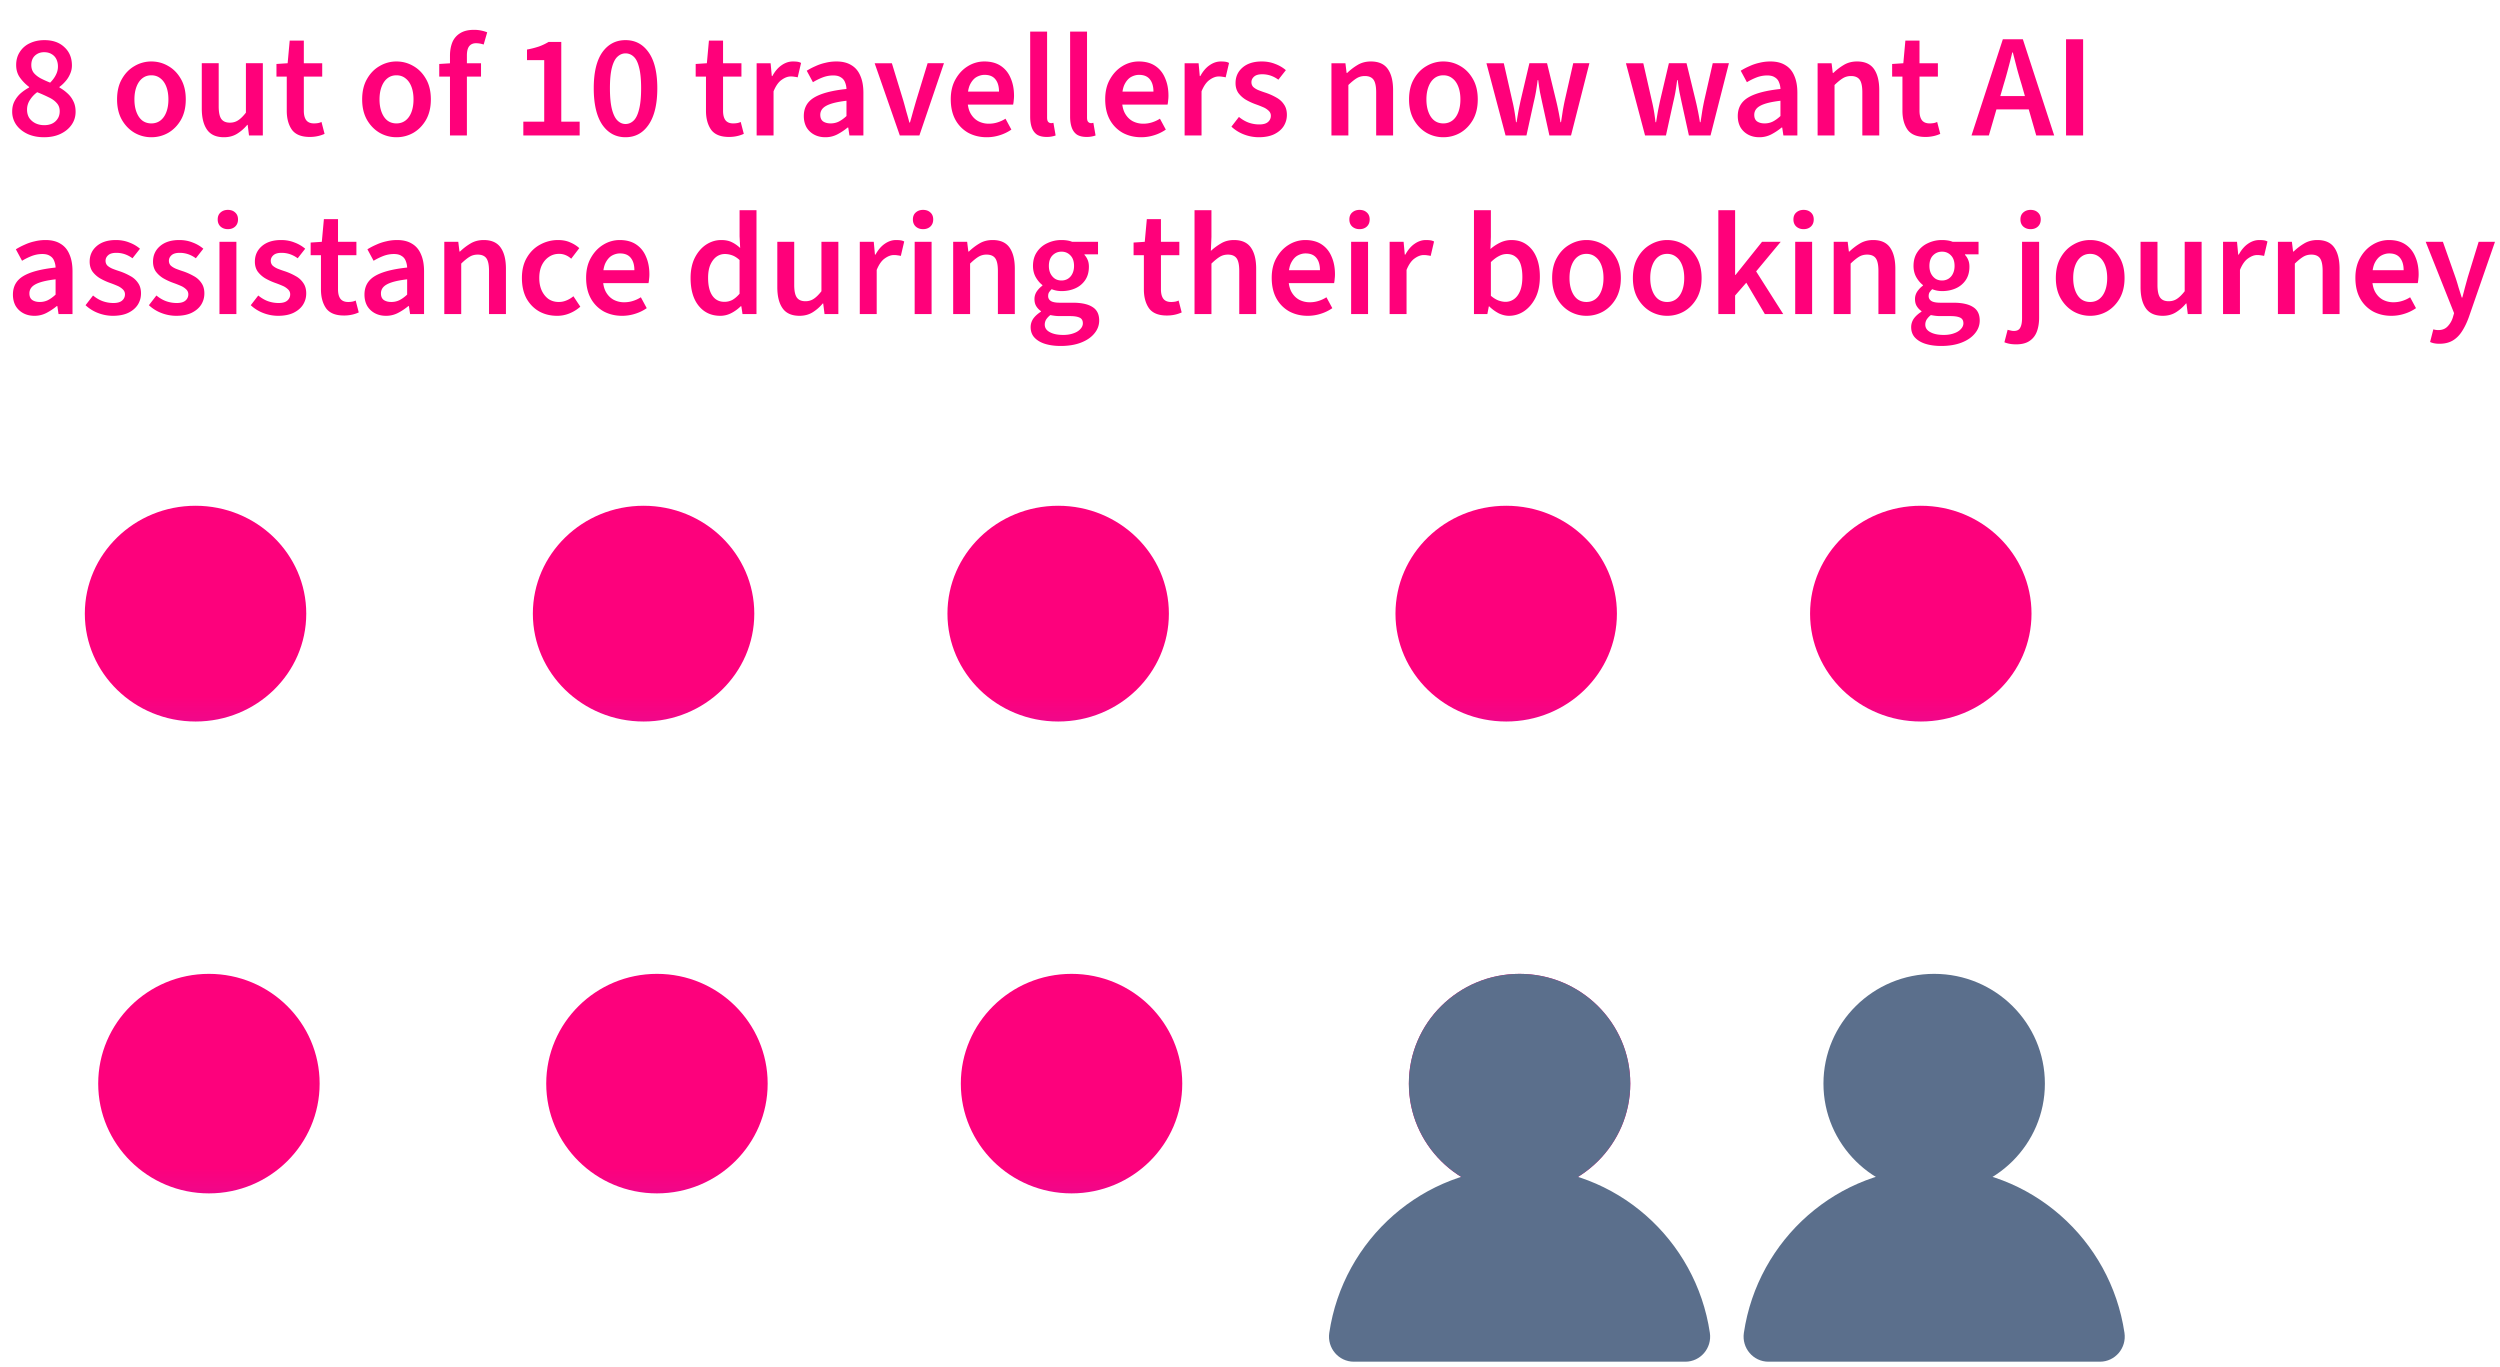
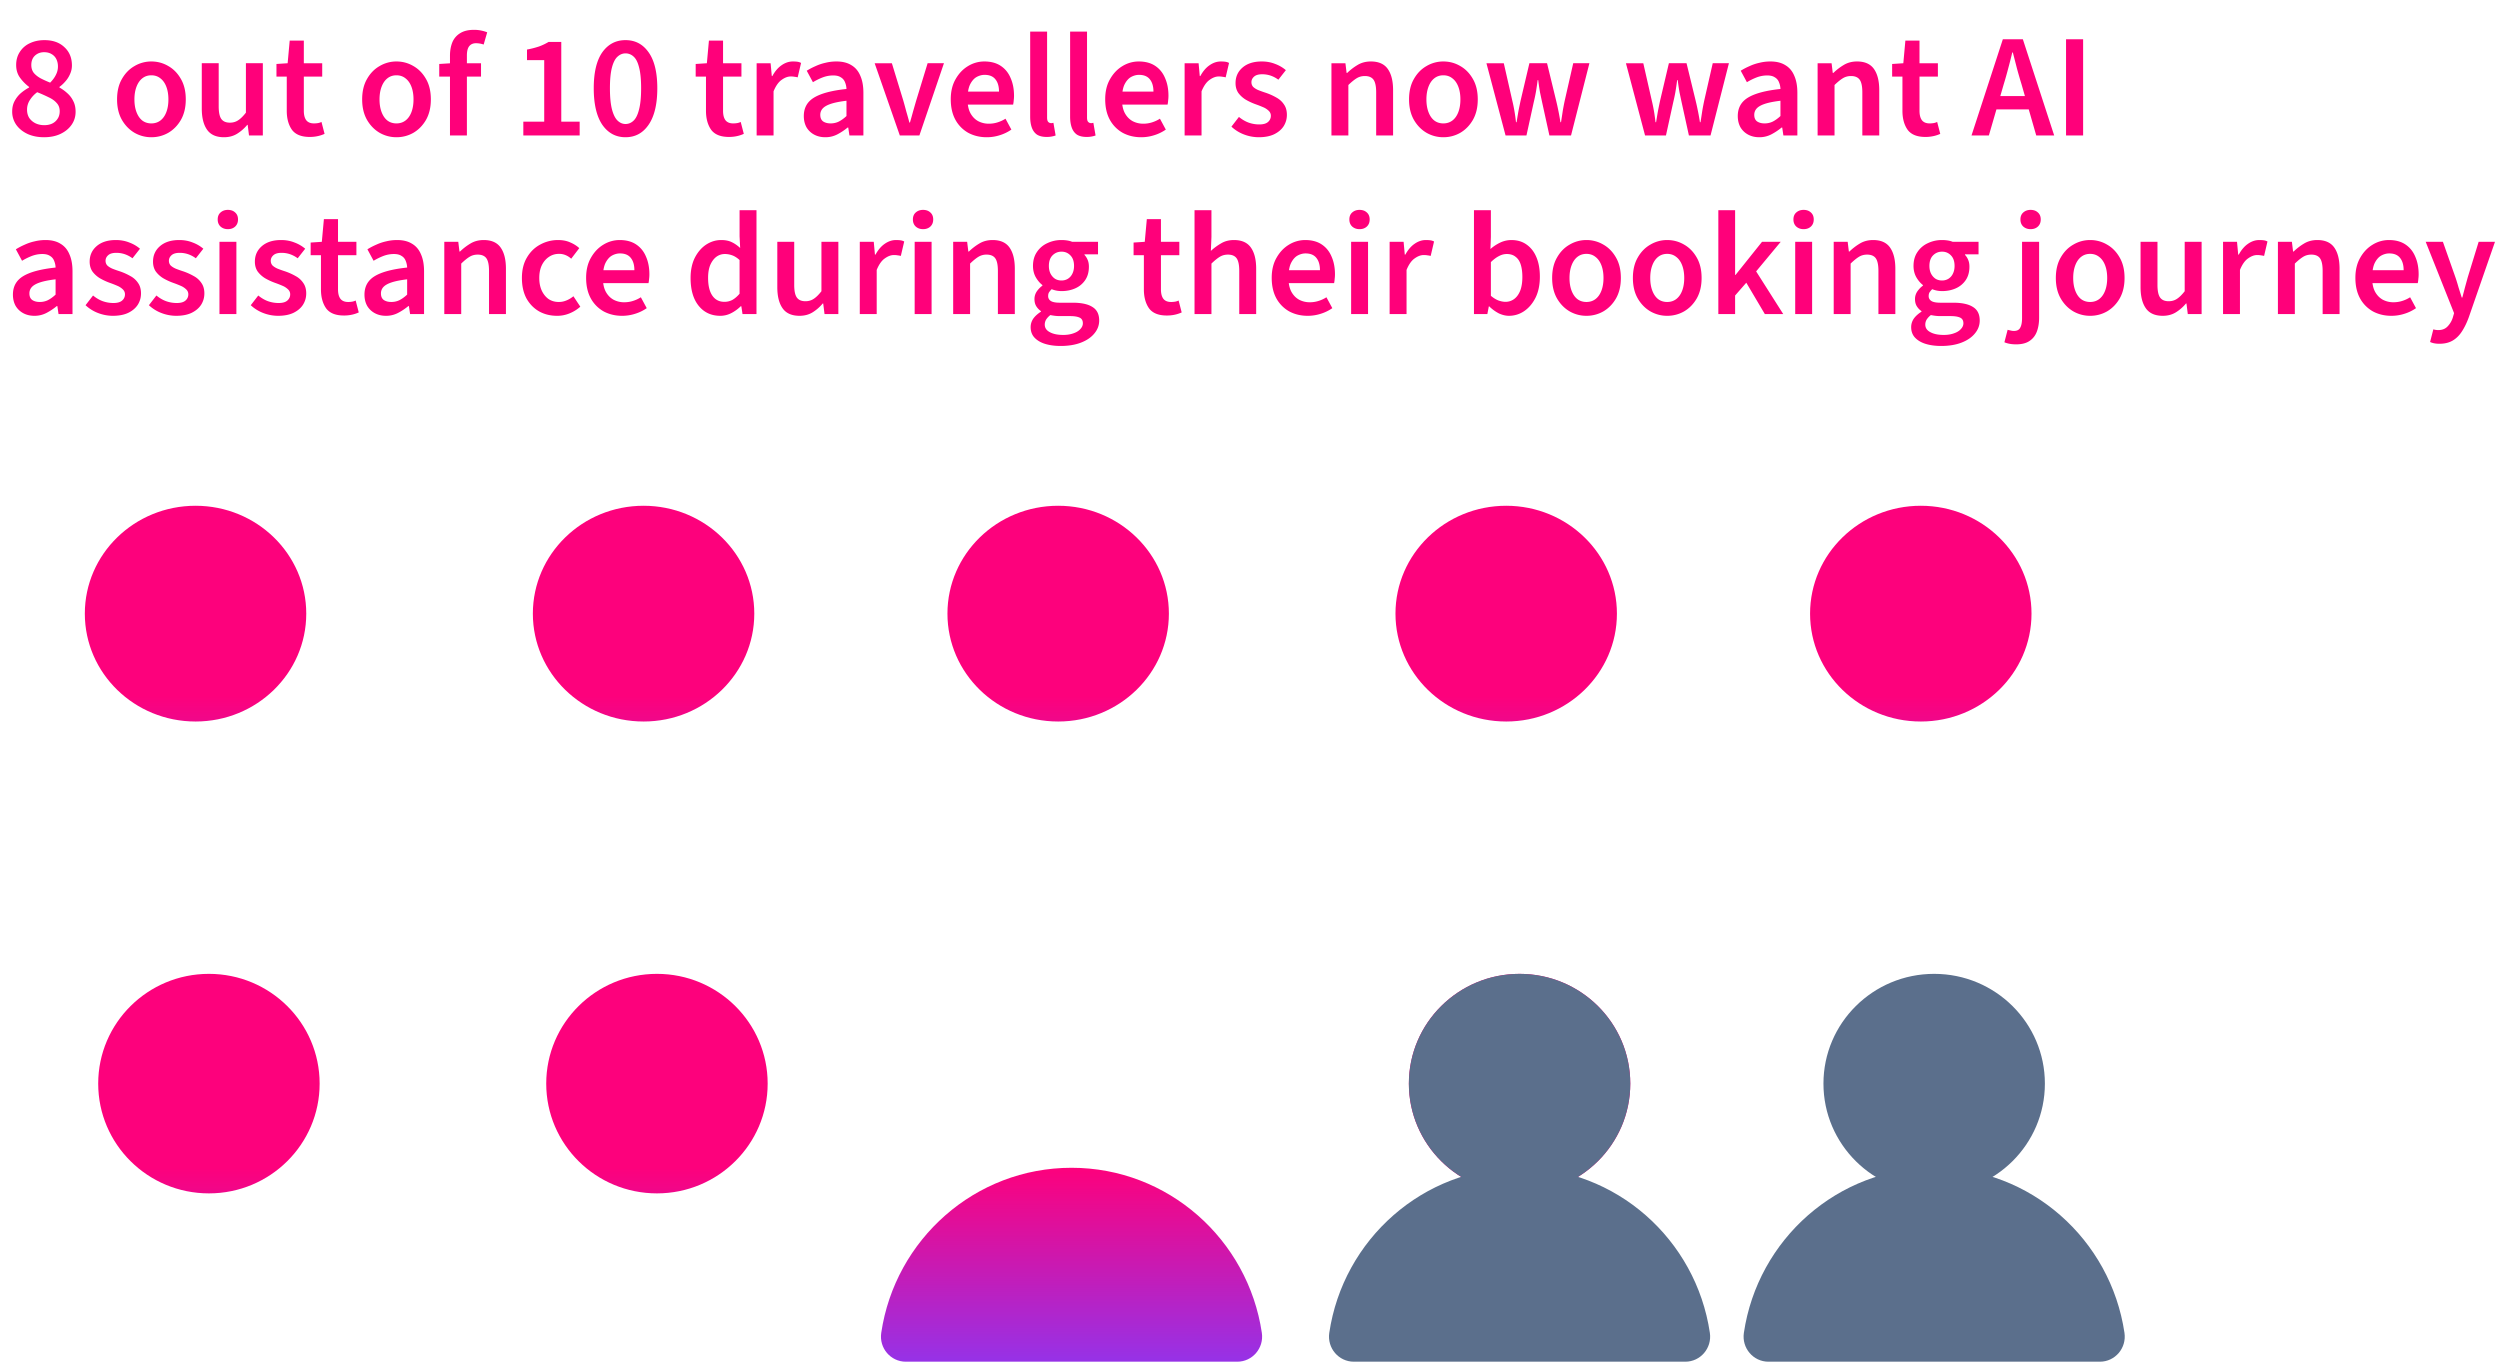
<svg xmlns="http://www.w3.org/2000/svg" xmlns:xlink="http://www.w3.org/1999/xlink" fill="none" height="222" width="406">
  <linearGradient id="a">
    <stop offset="0" stop-color="#fd017c" />
    <stop offset="1" stop-color="#9632e7" />
  </linearGradient>
  <linearGradient id="c" gradientUnits="userSpaceOnUse" x1="31.756" x2="31.756" xlink:href="#a" y1="113.086" y2="144.036" />
  <linearGradient id="d" gradientUnits="userSpaceOnUse" x1="104.516" x2="104.516" xlink:href="#a" y1="113.086" y2="144.036" />
  <linearGradient id="e" gradientUnits="userSpaceOnUse" x1="171.846" x2="171.846" xlink:href="#a" y1="113.086" y2="144.036" />
  <linearGradient id="f" gradientUnits="userSpaceOnUse" x1="244.606" x2="244.606" xlink:href="#a" y1="113.086" y2="144.036" />
  <linearGradient id="g" gradientUnits="userSpaceOnUse" x1="311.937" x2="311.937" xlink:href="#a" y1="113.086" y2="144.036" />
  <linearGradient id="h" gradientUnits="userSpaceOnUse" x1="33.928" x2="33.928" xlink:href="#a" y1="189.647" y2="221.14" />
  <linearGradient id="i" gradientUnits="userSpaceOnUse" x1="106.688" x2="106.688" xlink:href="#a" y1="189.647" y2="221.14" />
  <linearGradient id="j" gradientUnits="userSpaceOnUse" x1="174.018" x2="174.018" xlink:href="#a" y1="189.647" y2="221.14" />
  <linearGradient id="k" gradientUnits="userSpaceOnUse" x1="246.778" x2="246.778" xlink:href="#a" y1="189.647" y2="221.14" />
  <clipPath id="b">
    <path d="M0 0h406v222H0z" />
  </clipPath>
  <g clip-path="url(#b)">
    <path d="M31.756 117.174c9.93 0 17.98-7.844 17.98-17.52 0-9.675-8.05-17.518-17.98-17.518s-17.98 7.843-17.98 17.519c0 9.675 8.05 17.519 17.98 17.519z" fill="url(#c)" />
    <path d="M31.756 113.086c-15.679 0-28.66 11.436-30.905 26.347-.365 2.423 1.519 4.603 3.992 4.603h53.826c2.473 0 4.356-2.18 3.992-4.603-2.245-14.91-15.227-26.347-30.905-26.347z" fill="url(#c)" />
    <path d="M104.516 117.174c9.93 0 17.981-7.844 17.981-17.52 0-9.675-8.051-17.518-17.981-17.518s-17.98 7.843-17.98 17.519c0 9.675 8.05 17.519 17.98 17.519z" fill="url(#d)" />
    <path d="M104.516 113.086c-15.679 0-28.66 11.436-30.905 26.347-.365 2.423 1.519 4.603 3.992 4.603h53.826c2.473 0 4.356-2.18 3.992-4.603-2.245-14.91-15.227-26.347-30.905-26.347z" fill="url(#d)" />
    <path d="M171.846 117.174c9.931 0 17.981-7.844 17.981-17.52 0-9.675-8.05-17.518-17.981-17.518-9.93 0-17.98 7.843-17.98 17.519 0 9.675 8.05 17.519 17.98 17.519z" fill="url(#e)" />
    <path d="M171.846 113.086c-15.678 0-28.66 11.436-30.905 26.347-.365 2.423 1.519 4.603 3.992 4.603h53.826c2.473 0 4.357-2.18 3.992-4.603-2.245-14.91-15.226-26.347-30.905-26.347z" fill="url(#e)" />
    <path d="M244.606 117.174c9.931 0 17.981-7.844 17.981-17.52 0-9.675-8.05-17.518-17.981-17.518-9.93 0-17.98 7.843-17.98 17.519 0 9.675 8.05 17.519 17.98 17.519z" fill="url(#f)" />
    <path d="M244.606 113.086c-15.678 0-28.66 11.436-30.904 26.347-.365 2.423 1.518 4.603 3.991 4.603h53.827c2.473 0 4.356-2.18 3.991-4.603-2.244-14.91-15.226-26.347-30.905-26.347z" fill="url(#f)" />
    <path d="M311.937 117.174c9.93 0 17.98-7.844 17.98-17.52 0-9.675-8.05-17.518-17.98-17.518-9.931 0-17.981 7.843-17.981 17.519 0 9.675 8.05 17.519 17.981 17.519z" fill="url(#g)" />
    <path d="M311.937 113.086c-15.679 0-28.66 11.436-30.905 26.347-.365 2.423 1.519 4.603 3.992 4.603h53.826c2.473 0 4.356-2.18 3.992-4.603-2.245-14.91-15.227-26.347-30.905-26.347z" fill="url(#g)" />
    <path d="M33.928 193.806c9.93 0 17.98-7.981 17.98-17.826s-8.05-17.826-17.98-17.826-17.98 7.981-17.98 17.826 8.05 17.826 17.98 17.826z" fill="url(#h)" />
    <path d="M33.928 189.647c-15.68 0-28.66 11.637-30.905 26.809-.365 2.465 1.519 4.684 3.992 4.684H60.84c2.473 0 4.356-2.219 3.992-4.684-2.245-15.171-15.227-26.809-30.905-26.809z" fill="url(#h)" />
    <path d="M106.688 193.806c9.93 0 17.981-7.981 17.981-17.826s-8.051-17.826-17.981-17.826-17.98 7.981-17.98 17.826 8.05 17.826 17.98 17.826z" fill="url(#i)" />
    <path d="M106.688 189.647c-15.679 0-28.66 11.637-30.905 26.809-.365 2.465 1.519 4.684 3.992 4.684H133.6c2.473 0 4.356-2.219 3.992-4.684-2.245-15.171-15.227-26.809-30.905-26.809z" fill="url(#i)" />
-     <path d="M174.018 193.806c9.931 0 17.981-7.981 17.981-17.826s-8.05-17.826-17.981-17.826c-9.93 0-17.98 7.981-17.98 17.826s8.05 17.826 17.98 17.826z" fill="url(#j)" />
    <path d="M174.018 189.647c-15.679 0-28.66 11.637-30.905 26.809-.365 2.465 1.519 4.684 3.992 4.684h53.826c2.473 0 4.357-2.219 3.992-4.684-2.245-15.171-15.226-26.809-30.905-26.809z" fill="url(#j)" />
    <path d="M246.778 193.806c9.931 0 17.981-7.981 17.981-17.826s-8.05-17.826-17.981-17.826c-9.93 0-17.98 7.981-17.98 17.826s8.05 17.826 17.98 17.826z" fill="url(#k)" />
    <path d="M246.778 189.647c-15.678 0-28.66 11.637-30.904 26.809-.365 2.465 1.518 4.684 3.991 4.684h53.827c2.473 0 4.356-2.219 3.991-4.684-2.244-15.171-15.226-26.809-30.905-26.809z" fill="url(#k)" />
    <g fill="#5b6f8c">
      <path d="M246.778 193.806c9.931 0 17.981-7.981 17.981-17.826s-8.05-17.826-17.981-17.826c-9.93 0-17.98 7.981-17.98 17.826s8.05 17.826 17.98 17.826z" />
      <path d="M246.778 189.647c-15.678 0-28.66 11.637-30.904 26.809-.365 2.465 1.518 4.684 3.991 4.684h53.827c2.473 0 4.356-2.219 3.991-4.684-2.244-15.171-15.226-26.809-30.905-26.809zm67.331 4.16c9.93 0 17.98-7.982 17.98-17.827s-8.05-17.826-17.98-17.826c-9.931 0-17.981 7.981-17.981 17.826s8.05 17.827 17.981 17.827z" />
      <path d="M314.109 189.647c-15.679 0-28.66 11.637-30.905 26.809-.365 2.465 1.519 4.684 3.992 4.684h53.826c2.473 0 4.356-2.219 3.992-4.684-2.245-15.171-15.227-26.809-30.905-26.809z" />
    </g>
    <path d="M7.14 22.287c-.987 0-1.871-.175-2.652-.526-.78-.366-1.394-.86-1.84-1.481a3.699 3.699 0 0 1-.668-2.174c0-.637.127-1.195.382-1.673a4.43 4.43 0 0 1 1.003-1.29 7.67 7.67 0 0 1 1.362-.932v-.095a6.983 6.983 0 0 1-1.481-1.505c-.414-.574-.621-1.259-.621-2.055 0-.812.199-1.521.597-2.126a3.78 3.78 0 0 1 1.625-1.41c.7-.334 1.489-.502 2.365-.502 1.37 0 2.453.383 3.249 1.147.812.749 1.219 1.736 1.219 2.963 0 .493-.104.963-.311 1.41a4.253 4.253 0 0 1-.765 1.194 5.45 5.45 0 0 1-.955.884v.095a6.63 6.63 0 0 1 1.29.932c.398.35.717.773.956 1.266.254.478.382 1.06.382 1.745 0 .78-.215 1.48-.645 2.102-.43.621-1.028 1.115-1.792 1.481-.765.367-1.665.55-2.7.55zm1.004-8.864c.414-.414.724-.836.931-1.266.223-.43.335-.884.335-1.362 0-.446-.088-.844-.263-1.195a1.884 1.884 0 0 0-.765-.812c-.334-.207-.74-.31-1.218-.31-.59 0-1.083.183-1.481.549s-.598.876-.598 1.529c0 .51.136.94.407 1.29.286.335.66.63 1.122.884.462.239.972.47 1.53.693zm-.956 6.905c.494 0 .924-.088 1.29-.263a2.13 2.13 0 0 0 .884-.789c.223-.334.334-.74.334-1.218 0-.542-.167-.988-.501-1.338-.319-.366-.757-.677-1.314-.932a23.272 23.272 0 0 0-1.84-.812 4.588 4.588 0 0 0-1.17 1.242 2.822 2.822 0 0 0-.478 1.601c0 .51.119.956.358 1.338.255.366.59.653 1.003.86.43.207.908.31 1.434.31zm17.39 1.959a5.44 5.44 0 0 1-2.723-.717c-.845-.494-1.53-1.195-2.055-2.102-.526-.924-.788-2.031-.788-3.321 0-1.306.262-2.413.788-3.321.526-.924 1.21-1.625 2.055-2.103a5.303 5.303 0 0 1 2.723-.74c.988 0 1.904.246 2.748.74.844.478 1.529 1.179 2.054 2.103.526.908.789 2.014.789 3.32 0 1.29-.263 2.398-.789 3.322-.525.907-1.21 1.608-2.054 2.102a5.484 5.484 0 0 1-2.748.717zm0-2.246c.574 0 1.067-.16 1.482-.478.414-.319.732-.772.955-1.362s.335-1.274.335-2.054-.112-1.466-.335-2.055c-.223-.59-.541-1.043-.956-1.362-.414-.334-.907-.502-1.48-.502-.574 0-1.068.168-1.482.502-.398.319-.709.773-.932 1.362-.223.59-.334 1.274-.334 2.055 0 .78.111 1.465.334 2.054.223.59.534 1.043.932 1.362.414.319.908.478 1.481.478zm11.798 2.246c-1.258 0-2.174-.406-2.747-1.219-.573-.812-.86-1.959-.86-3.44v-7.359h2.747v7c0 .972.144 1.657.43 2.055.287.398.749.597 1.386.597.51 0 .956-.127 1.338-.382.398-.255.82-.669 1.266-1.242v-8.028h2.748V22h-2.246l-.215-1.72h-.072a6.792 6.792 0 0 1-1.672 1.457c-.605.367-1.306.55-2.103.55zm13.921-.048c-1.354 0-2.317-.39-2.89-1.17-.558-.797-.837-1.825-.837-3.083v-5.543h-1.672V10.39l1.815-.12.335-3.679h2.294v3.68h2.986v2.173h-2.986v5.543c0 .685.135 1.203.406 1.553.27.335.684.502 1.242.502.207 0 .414-.016.621-.048a2.01 2.01 0 0 0 .597-.191l.502 1.935a5.313 5.313 0 0 1-1.075.359c-.414.095-.86.143-1.338.143zm14.085.048a5.44 5.44 0 0 1-2.724-.717c-.844-.494-1.529-1.195-2.055-2.102-.525-.924-.788-2.031-.788-3.321 0-1.306.263-2.413.788-3.321.526-.924 1.21-1.625 2.055-2.103a5.304 5.304 0 0 1 2.724-.74c.987 0 1.903.246 2.747.74.844.478 1.53 1.179 2.055 2.103.525.908.788 2.014.788 3.32 0 1.29-.263 2.398-.788 3.322-.526.907-1.21 1.608-2.055 2.102a5.484 5.484 0 0 1-2.747.717zm0-2.246c.573 0 1.067-.16 1.48-.478.415-.319.734-.772.957-1.362s.334-1.274.334-2.054-.111-1.466-.334-2.055c-.223-.59-.542-1.043-.956-1.362-.414-.334-.908-.502-1.481-.502-.574 0-1.068.168-1.482.502-.398.319-.708.773-.931 1.362-.223.59-.335 1.274-.335 2.055 0 .78.112 1.465.335 2.054.223.59.533 1.043.931 1.362.415.319.908.478 1.482.478zM73.076 22V9.05c0-.811.128-1.536.383-2.173a3.116 3.116 0 0 1 1.266-1.482c.573-.366 1.322-.549 2.246-.549.43 0 .828.04 1.194.12.382.08.7.175.956.286l-.574 1.983a3.777 3.777 0 0 0-1.242-.215c-.478 0-.844.16-1.099.478s-.382.82-.382 1.505V22zm-1.744-9.557V10.39l1.912-.12h4.873v2.174h-6.785zM84.988 22v-2.246h3.393V9.768h-2.796v-1.72a14.642 14.642 0 0 0 1.96-.502 9.313 9.313 0 0 0 1.552-.74h2.055v12.948h2.986V22zm16.597.287c-1.577 0-2.835-.677-3.775-2.031-.923-1.37-1.385-3.345-1.385-5.925 0-2.564.462-4.508 1.385-5.83.94-1.322 2.198-1.983 3.775-1.983s2.827.661 3.751 1.983c.94 1.322 1.41 3.266 1.41 5.83 0 2.58-.47 4.555-1.41 5.925-.924 1.354-2.174 2.03-3.751 2.03zm0-2.15c.494 0 .932-.184 1.314-.55.383-.366.677-.972.884-1.816.223-.86.335-2.007.335-3.44 0-1.434-.112-2.564-.335-3.393-.207-.828-.501-1.41-.884-1.744a1.888 1.888 0 0 0-1.314-.525c-.478 0-.908.175-1.29.525-.382.335-.685.916-.908 1.744-.223.829-.334 1.96-.334 3.393s.111 2.58.334 3.44c.223.844.526 1.45.908 1.816s.812.55 1.29.55zm16.793 2.102c-1.354 0-2.317-.39-2.891-1.17-.557-.797-.836-1.825-.836-3.083v-5.543h-1.672V10.39l1.816-.12.334-3.679h2.294v3.68h2.986v2.173h-2.986v5.543c0 .685.135 1.203.406 1.553.271.335.685.502 1.242.502.207 0 .414-.016.621-.048s.406-.095.598-.191l.501 1.935a5.301 5.301 0 0 1-1.075.359c-.414.095-.86.143-1.338.143zm4.5-.239V10.27h2.269l.192 2.078h.095c.414-.765.908-1.346 1.481-1.744.59-.414 1.203-.621 1.84-.621.303 0 .557.016.765.047.207.032.398.096.573.192l-.55 2.34a3.71 3.71 0 0 0-.525-.095 3.282 3.282 0 0 0-.621-.048c-.462 0-.948.184-1.458.55-.509.35-.947.972-1.314 1.864V22zm11.149.287c-.685 0-1.29-.144-1.816-.43a3.192 3.192 0 0 1-1.242-1.195c-.287-.525-.43-1.13-.43-1.816 0-1.322.549-2.317 1.648-2.986 1.115-.685 2.875-1.155 5.28-1.41a3.066 3.066 0 0 0-.239-1.099 1.535 1.535 0 0 0-.669-.788c-.302-.207-.716-.31-1.242-.31-.573 0-1.139.103-1.696.31a9.939 9.939 0 0 0-1.601.788l-1.004-1.863c.43-.271.9-.518 1.41-.74a7.805 7.805 0 0 1 1.625-.55 7.357 7.357 0 0 1 1.792-.215c.971 0 1.775.199 2.413.597.653.382 1.138.956 1.457 1.72.334.749.502 1.672.502 2.771V22h-2.27l-.191-1.29h-.096a9.478 9.478 0 0 1-1.696 1.123 4.172 4.172 0 0 1-1.935.454zm.86-2.246c.478 0 .916-.096 1.314-.287.414-.207.836-.51 1.266-.908v-2.484c-1.067.127-1.911.294-2.532.501-.622.207-1.068.462-1.338.765a1.494 1.494 0 0 0-.383 1.027c0 .494.16.852.478 1.075.319.207.717.31 1.195.31zM146.131 22l-4.086-11.73h2.796l1.863 6.092c.159.557.319 1.139.478 1.744.175.589.342 1.186.502 1.792h.095c.175-.606.343-1.203.502-1.792l.502-1.744 1.863-6.093h2.652L149.308 22zm14.102.287c-1.099 0-2.095-.24-2.987-.717a5.386 5.386 0 0 1-2.078-2.102c-.51-.924-.765-2.04-.765-3.345 0-1.275.263-2.366.789-3.273.525-.924 1.202-1.633 2.031-2.127a5.05 5.05 0 0 1 2.628-.74c1.067 0 1.959.239 2.675.716.717.478 1.251 1.14 1.601 1.983.366.829.55 1.784.55 2.867 0 .255-.016.502-.048.741a4.82 4.82 0 0 1-.096.693h-8.075V14.88h5.782c0-.844-.191-1.505-.574-1.983-.382-.493-.971-.74-1.768-.74-.446 0-.884.12-1.314.358-.414.239-.764.645-1.051 1.219-.271.573-.406 1.37-.406 2.389 0 .924.159 1.68.478 2.27.318.573.74 1.003 1.266 1.29a3.65 3.65 0 0 0 1.696.406c.51 0 .988-.072 1.434-.215a5.287 5.287 0 0 0 1.29-.598l.956 1.768a6.768 6.768 0 0 1-1.864.908 6.903 6.903 0 0 1-2.15.335zm9.744-.048c-.653 0-1.179-.128-1.577-.382-.382-.271-.661-.653-.836-1.147-.176-.494-.263-1.083-.263-1.768V5.132h2.747v13.953c0 .35.064.59.191.717a.596.596 0 0 0 .43.191h.168a3.02 3.02 0 0 1 .239-.048l.358 2.055c-.159.064-.366.12-.621.167a4.307 4.307 0 0 1-.836.072zm6.486 0c-.653 0-1.179-.128-1.577-.382-.382-.271-.661-.653-.836-1.147s-.263-1.083-.263-1.768V5.132h2.747v13.953c0 .35.064.59.192.717.127.127.27.191.43.191h.167c.064-.016.143-.032.239-.048L177.92 22c-.159.064-.366.12-.621.167a4.307 4.307 0 0 1-.836.072zm8.851.048c-1.099 0-2.094-.24-2.986-.717a5.388 5.388 0 0 1-2.079-2.102c-.51-.924-.764-2.04-.764-3.345 0-1.275.262-2.366.788-3.273.526-.924 1.203-1.633 2.031-2.127a5.05 5.05 0 0 1 2.628-.74c1.067 0 1.959.239 2.676.716.716.478 1.25 1.14 1.6 1.983.367.829.55 1.784.55 2.867 0 .255-.016.502-.048.741-.016.239-.048.47-.095.693h-8.076V14.88h5.782c0-.844-.191-1.505-.573-1.983-.383-.493-.972-.74-1.768-.74-.446 0-.884.12-1.314.358-.414.239-.765.645-1.052 1.219-.27.573-.406 1.37-.406 2.389 0 .924.16 1.68.478 2.27.319.573.741 1.003 1.266 1.29.526.27 1.091.406 1.697.406a4.66 4.66 0 0 0 1.433-.215 5.287 5.287 0 0 0 1.29-.598l.956 1.768a6.768 6.768 0 0 1-1.864.908 6.898 6.898 0 0 1-2.15.335zm7.068-.287V10.27h2.27l.191 2.078h.095c.415-.765.908-1.346 1.482-1.744.589-.414 1.202-.621 1.839-.621.303 0 .558.016.765.047.207.032.398.096.573.192l-.549 2.34a3.721 3.721 0 0 0-.526-.095 3.275 3.275 0 0 0-.621-.048c-.462 0-.948.184-1.457.55-.51.35-.948.972-1.314 1.864V22zm12.046.287a6.746 6.746 0 0 1-2.413-.454 6.162 6.162 0 0 1-2.031-1.266l1.218-1.577c.526.43 1.06.74 1.601.931a5.13 5.13 0 0 0 1.72.287c.638 0 1.107-.135 1.41-.406a1.29 1.29 0 0 0 .454-1.003c0-.319-.12-.59-.358-.813a2.834 2.834 0 0 0-.884-.573c-.367-.16-.773-.319-1.219-.478a9.848 9.848 0 0 1-1.601-.74 4.273 4.273 0 0 1-1.218-1.1c-.303-.446-.454-.98-.454-1.6 0-1.036.382-1.88 1.147-2.533.764-.653 1.8-.98 3.106-.98.796 0 1.529.136 2.198.407a5.69 5.69 0 0 1 1.72 1.003l-1.219 1.553a4.628 4.628 0 0 0-1.266-.669 4.28 4.28 0 0 0-1.362-.215c-.589 0-1.027.128-1.314.382-.286.255-.43.558-.43.908 0 .287.088.534.263.74.191.192.462.367.812.527a18.1 18.1 0 0 0 1.267.454c.605.207 1.17.461 1.696.764.526.287.94.661 1.242 1.123.319.446.478 1.011.478 1.696 0 .67-.175 1.282-.526 1.84-.35.541-.868.98-1.552 1.314-.669.318-1.498.478-2.485.478zM216.227 22V10.27h2.27l.191 1.576h.095a9.136 9.136 0 0 1 1.72-1.314c.622-.366 1.33-.55 2.127-.55 1.258 0 2.174.407 2.747 1.22.574.811.86 1.958.86 3.44V22h-2.747v-7c0-.972-.144-1.657-.43-2.055-.287-.398-.757-.597-1.41-.597-.51 0-.963.127-1.362.382-.382.239-.82.597-1.314 1.075V22zm18.171.287a5.44 5.44 0 0 1-2.724-.717c-.844-.494-1.529-1.195-2.054-2.102-.526-.924-.789-2.031-.789-3.321 0-1.306.263-2.413.789-3.321.525-.924 1.21-1.625 2.054-2.103a5.303 5.303 0 0 1 2.724-.74c.987 0 1.903.246 2.747.74.845.478 1.529 1.179 2.055 2.103.526.908.789 2.014.789 3.32 0 1.29-.263 2.398-.789 3.322-.526.907-1.21 1.608-2.055 2.102a5.483 5.483 0 0 1-2.747.717zm0-2.246c.573 0 1.067-.16 1.481-.478.414-.319.733-.772.956-1.362s.334-1.274.334-2.054-.111-1.466-.334-2.055c-.223-.59-.542-1.043-.956-1.362-.414-.334-.908-.502-1.481-.502s-1.067.168-1.481.502c-.399.319-.709.773-.932 1.362-.223.59-.335 1.274-.335 2.055 0 .78.112 1.465.335 2.054.223.59.533 1.043.932 1.362.414.319.908.478 1.481.478zM244.503 22l-3.106-11.73h2.82l1.385 6.092c.128.525.239 1.067.335 1.624.095.542.183 1.163.263 1.864h.095c.112-.701.215-1.322.311-1.864.111-.557.223-1.099.334-1.624l1.434-6.093h2.867l1.481 6.093c.127.525.247 1.067.358 1.624.112.542.223 1.163.335 1.864h.095c.112-.701.207-1.322.287-1.864.096-.557.199-1.099.311-1.624l1.385-6.093h2.628L255.135 22h-3.512l-1.195-5.447-.334-1.577a40.135 40.135 0 0 1-.287-1.96h-.095a41.4 41.4 0 0 1-.287 1.96 27.7 27.7 0 0 1-.335 1.577L247.896 22zm22.655 0l-3.106-11.73h2.819l1.386 6.092c.127.525.239 1.067.335 1.624.095.542.183 1.163.262 1.864h.096c.111-.701.215-1.322.311-1.864.111-.557.222-1.099.334-1.624l1.433-6.093h2.867l1.482 6.093c.127.525.247 1.067.358 1.624.112.542.223 1.163.335 1.864h.095c.112-.701.207-1.322.287-1.864a42.06 42.06 0 0 1 .31-1.624l1.386-6.093h2.628L277.79 22h-3.512l-1.195-5.447-.334-1.577a40.135 40.135 0 0 1-.287-1.96h-.096a40.266 40.266 0 0 1-.286 1.96 27.7 27.7 0 0 1-.335 1.577L270.551 22zm18.547.287c-.685 0-1.291-.144-1.816-.43a3.201 3.201 0 0 1-1.243-1.195c-.286-.525-.43-1.13-.43-1.816 0-1.322.55-2.317 1.649-2.986 1.115-.685 2.875-1.155 5.28-1.41a3.088 3.088 0 0 0-.239-1.099 1.535 1.535 0 0 0-.669-.788c-.303-.207-.717-.31-1.242-.31a4.84 4.84 0 0 0-1.697.31 9.93 9.93 0 0 0-1.6.788l-1.004-1.863c.43-.271.9-.518 1.41-.74a7.797 7.797 0 0 1 1.624-.55 7.37 7.37 0 0 1 1.792-.215c.972 0 1.776.199 2.413.597.653.382 1.139.956 1.458 1.72.334.749.501 1.672.501 2.771V22h-2.269l-.191-1.29h-.096a9.514 9.514 0 0 1-1.696 1.123 4.178 4.178 0 0 1-1.935.454zm.86-2.246c.477 0 .915-.096 1.314-.287.414-.207.836-.51 1.266-.908v-2.484c-1.067.127-1.911.294-2.533.501-.621.207-1.067.462-1.338.765a1.498 1.498 0 0 0-.382 1.027c0 .494.159.852.478 1.075.319.207.717.31 1.195.31zM295.18 22V10.27h2.27l.191 1.576h.096a9.104 9.104 0 0 1 1.72-1.314c.621-.366 1.33-.55 2.126-.55 1.259 0 2.174.407 2.748 1.22.573.811.86 1.958.86 3.44V22h-2.748v-7c0-.972-.143-1.657-.43-2.055-.286-.398-.756-.597-1.409-.597-.51 0-.964.127-1.362.382-.382.239-.82.597-1.314 1.075V22zm17.503.239c-1.354 0-2.318-.39-2.891-1.17-.558-.797-.836-1.825-.836-3.083v-5.543h-1.673V10.39l1.816-.12.334-3.679h2.294v3.68h2.986v2.173h-2.986v5.543c0 .685.135 1.203.406 1.553.271.335.685.502 1.242.502.207 0 .415-.016.622-.048s.406-.095.597-.191l.502 1.935a5.323 5.323 0 0 1-1.075.359 5.957 5.957 0 0 1-1.338.143zm7.49-.239l5.089-15.625h3.249L333.6 22h-2.915l-2.389-8.314a79.7 79.7 0 0 1-.74-2.557c-.223-.876-.446-1.744-.669-2.604h-.096c-.207.876-.43 1.752-.669 2.628-.223.86-.462 1.705-.717 2.533L322.992 22zm3.01-4.229v-2.174h7.359v2.174zM335.526 22V6.375h2.772V22zM5.587 51.287c-.685 0-1.29-.144-1.816-.43a3.2 3.2 0 0 1-1.242-1.195c-.287-.526-.43-1.13-.43-1.816 0-1.322.55-2.317 1.649-2.986 1.114-.685 2.874-1.155 5.28-1.41a3.079 3.079 0 0 0-.24-1.099 1.539 1.539 0 0 0-.668-.788c-.303-.207-.717-.31-1.243-.31-.573 0-1.139.103-1.696.31a9.939 9.939 0 0 0-1.6.788l-1.004-1.863c.43-.271.9-.518 1.41-.74a7.808 7.808 0 0 1 1.624-.55 7.363 7.363 0 0 1 1.792-.215c.971 0 1.776.199 2.413.597.653.382 1.139.956 1.457 1.72.335.749.502 1.672.502 2.772V51h-2.27l-.19-1.29h-.096a9.488 9.488 0 0 1-1.697 1.123 4.174 4.174 0 0 1-1.935.454zm.86-2.246c.478 0 .916-.096 1.314-.287.414-.207.836-.51 1.267-.908v-2.484c-1.068.127-1.912.294-2.533.501s-1.067.462-1.338.765a1.493 1.493 0 0 0-.382 1.027c0 .494.16.852.478 1.075.318.207.716.31 1.194.31zm11.89 2.246a6.746 6.746 0 0 1-2.414-.454 6.17 6.17 0 0 1-2.03-1.267l1.218-1.576c.525.43 1.059.74 1.6.931a5.128 5.128 0 0 0 1.72.287c.638 0 1.108-.135 1.41-.406a1.29 1.29 0 0 0 .454-1.003c0-.319-.12-.59-.358-.813a2.829 2.829 0 0 0-.884-.573c-.366-.16-.773-.319-1.219-.478a9.818 9.818 0 0 1-1.6-.74 4.271 4.271 0 0 1-1.219-1.1c-.302-.446-.454-.98-.454-1.6 0-1.036.383-1.88 1.147-2.533.765-.653 1.8-.98 3.106-.98.796 0 1.53.136 2.198.407a5.69 5.69 0 0 1 1.72 1.003l-1.218 1.553a4.631 4.631 0 0 0-1.267-.669 4.28 4.28 0 0 0-1.361-.215c-.59 0-1.028.128-1.314.382-.287.255-.43.558-.43.908 0 .287.087.534.262.74.192.192.462.367.813.527.35.143.772.294 1.266.453a9.71 9.71 0 0 1 1.696.765 3.4 3.4 0 0 1 1.243 1.123c.318.446.477 1.011.477 1.696 0 .67-.175 1.282-.525 1.84-.35.541-.868.98-1.553 1.314-.67.318-1.497.478-2.485.478zm10.288 0a6.747 6.747 0 0 1-2.413-.454 6.171 6.171 0 0 1-2.03-1.267L25.4 47.99c.526.43 1.06.74 1.6.931a5.128 5.128 0 0 0 1.72.287c.638 0 1.108-.135 1.41-.406a1.29 1.29 0 0 0 .454-1.003c0-.319-.119-.59-.358-.813a2.83 2.83 0 0 0-.884-.573c-.366-.16-.772-.319-1.218-.478a9.826 9.826 0 0 1-1.601-.74 4.272 4.272 0 0 1-1.218-1.1c-.303-.446-.454-.98-.454-1.6 0-1.036.382-1.88 1.146-2.533.765-.653 1.8-.98 3.106-.98.797 0 1.53.136 2.198.407a5.69 5.69 0 0 1 1.72 1.003l-1.218 1.553a4.63 4.63 0 0 0-1.266-.669 4.28 4.28 0 0 0-1.362-.215c-.59 0-1.027.128-1.314.382-.287.255-.43.558-.43.908 0 .287.087.534.263.74.19.192.462.367.812.527.35.143.772.294 1.266.453a9.71 9.71 0 0 1 1.696.765 3.4 3.4 0 0 1 1.243 1.123c.318.446.478 1.011.478 1.696 0 .67-.176 1.282-.526 1.84-.35.541-.868.98-1.553 1.314-.669.318-1.497.478-2.485.478zM35.641 51V39.27h2.748V51H35.64zm1.362-13.785c-.478 0-.876-.144-1.194-.43-.303-.287-.454-.67-.454-1.147 0-.478.151-.852.454-1.123.318-.287.716-.43 1.194-.43.494 0 .892.143 1.195.43.302.27.454.645.454 1.123s-.152.86-.454 1.147c-.303.286-.701.43-1.195.43zm8.164 14.072a6.747 6.747 0 0 1-2.413-.454 6.171 6.171 0 0 1-2.03-1.267l1.218-1.576c.526.43 1.06.74 1.6.931a5.13 5.13 0 0 0 1.72.287c.638 0 1.108-.135 1.41-.406.303-.27.455-.605.455-1.003 0-.319-.12-.59-.359-.813a2.83 2.83 0 0 0-.884-.573c-.366-.16-.772-.319-1.218-.478a9.826 9.826 0 0 1-1.601-.74 4.272 4.272 0 0 1-1.218-1.1c-.303-.446-.455-.98-.455-1.6 0-1.036.383-1.88 1.147-2.533.765-.653 1.8-.98 3.106-.98.797 0 1.53.136 2.198.407a5.69 5.69 0 0 1 1.72 1.003l-1.218 1.553a4.63 4.63 0 0 0-1.266-.669 4.28 4.28 0 0 0-1.362-.215c-.59 0-1.027.128-1.314.382-.287.255-.43.558-.43.908 0 .287.087.534.263.74.19.192.462.367.812.527.35.143.772.294 1.266.453a9.71 9.71 0 0 1 1.696.765 3.4 3.4 0 0 1 1.243 1.123c.318.446.478 1.011.478 1.696 0 .67-.176 1.282-.526 1.84-.35.541-.868.98-1.553 1.314-.669.318-1.497.478-2.485.478zm10.683-.048c-1.354 0-2.318-.39-2.89-1.17-.558-.797-.837-1.825-.837-3.083v-5.543H50.45V39.39l1.815-.12.335-3.679h2.293v3.68h2.987v2.173h-2.987v5.543c0 .685.136 1.203.407 1.553.27.335.684.502 1.242.502.207 0 .414-.016.621-.048a2.01 2.01 0 0 0 .597-.191l.502 1.935a5.313 5.313 0 0 1-1.075.359c-.414.095-.86.143-1.338.143zm6.83.048c-.686 0-1.29-.144-1.816-.43a3.199 3.199 0 0 1-1.243-1.195c-.287-.526-.43-1.13-.43-1.816 0-1.322.55-2.317 1.649-2.986 1.114-.685 2.874-1.155 5.28-1.41a3.081 3.081 0 0 0-.24-1.099 1.54 1.54 0 0 0-.668-.788c-.303-.207-.717-.31-1.243-.31-.573 0-1.139.103-1.696.31a9.94 9.94 0 0 0-1.6.788l-1.004-1.863c.43-.271.9-.518 1.41-.74a7.808 7.808 0 0 1 1.624-.55 7.364 7.364 0 0 1 1.792-.215c.971 0 1.776.199 2.413.597.653.382 1.139.956 1.457 1.72.335.749.502 1.672.502 2.772V51h-2.27l-.19-1.29h-.096a9.487 9.487 0 0 1-1.697 1.123 4.174 4.174 0 0 1-1.935.454zm.86-2.246c.477 0 .915-.096 1.313-.287.414-.207.837-.51 1.267-.908v-2.484c-1.068.127-1.912.294-2.533.501s-1.067.462-1.338.765a1.493 1.493 0 0 0-.382 1.027c0 .494.16.852.478 1.075.318.207.717.31 1.194.31zM72.154 51V39.27h2.27l.19 1.576h.097a9.118 9.118 0 0 1 1.72-1.314c.62-.366 1.33-.55 2.126-.55 1.258 0 2.174.407 2.747 1.22.574.811.86 1.958.86 3.44V51h-2.747v-7c0-.972-.143-1.657-.43-2.055s-.757-.597-1.41-.597c-.51 0-.963.127-1.361.382-.383.239-.82.597-1.314 1.075V51zm18.315.287c-1.084 0-2.055-.24-2.915-.717-.86-.494-1.545-1.195-2.055-2.102-.494-.924-.74-2.031-.74-3.321 0-1.306.27-2.413.812-3.321.541-.924 1.258-1.625 2.15-2.103a6.007 6.007 0 0 1 2.915-.74c.748 0 1.401.127 1.959.382.573.239 1.067.55 1.481.932l-1.314 1.72a3.02 3.02 0 0 0-.884-.574 2.654 2.654 0 0 0-1.099-.215c-.621 0-1.17.168-1.648.502-.478.319-.86.773-1.147 1.362-.27.573-.406 1.258-.406 2.055 0 .78.135 1.465.406 2.054.27.574.637 1.028 1.099 1.362.478.319 1.027.478 1.648.478a3.17 3.17 0 0 0 1.29-.263 4.212 4.212 0 0 0 1.1-.669l1.122 1.696a5.926 5.926 0 0 1-1.72 1.075 5.197 5.197 0 0 1-2.054.407zm10.548 0c-1.1 0-2.095-.24-2.987-.717a5.385 5.385 0 0 1-2.078-2.102c-.51-.924-.765-2.04-.765-3.345 0-1.274.263-2.365.788-3.273.526-.924 1.203-1.633 2.031-2.127a5.051 5.051 0 0 1 2.628-.74c1.068 0 1.959.239 2.676.716.717.478 1.251 1.14 1.601 1.983.366.829.549 1.784.549 2.867 0 .255-.015.502-.047.741a4.82 4.82 0 0 1-.096.693h-8.075V43.88h5.782c0-.844-.192-1.505-.574-1.983-.382-.493-.971-.74-1.768-.74-.446 0-.884.12-1.314.358-.414.239-.764.645-1.051 1.219-.27.573-.406 1.37-.406 2.389 0 .924.159 1.68.478 2.27.318.573.74 1.003 1.266 1.29a3.65 3.65 0 0 0 1.696.406c.51 0 .988-.072 1.434-.215a5.305 5.305 0 0 0 1.29-.598l.955 1.768a6.748 6.748 0 0 1-1.863.908 6.903 6.903 0 0 1-2.15.335zm15.96 0c-1.466 0-2.636-.542-3.512-1.625s-1.314-2.588-1.314-4.515c0-1.275.231-2.374.693-3.297.477-.924 1.091-1.633 1.839-2.127.765-.493 1.577-.74 2.437-.74.669 0 1.235.111 1.696.334.478.223.94.542 1.386.956l-.095-1.888v-4.252h2.747V51h-2.27l-.191-1.266h-.095a6.22 6.22 0 0 1-1.505 1.099 3.84 3.84 0 0 1-1.816.454zm.669-2.27c.462 0 .892-.104 1.29-.31.398-.224.788-.558 1.171-1.004v-5.471c-.399-.367-.797-.621-1.195-.765a3.506 3.506 0 0 0-1.195-.215c-.509 0-.971.152-1.385.454-.398.303-.725.74-.98 1.314-.239.574-.358 1.274-.358 2.103 0 1.258.231 2.222.693 2.89.462.67 1.115 1.004 1.959 1.004zm12.195 2.27c-1.258 0-2.174-.407-2.747-1.219-.574-.812-.86-1.959-.86-3.44v-7.359h2.747v7c0 .972.143 1.657.43 2.055s.749.597 1.386.597c.51 0 .956-.127 1.338-.382.398-.255.82-.669 1.266-1.242v-8.028h2.748V51h-2.246l-.215-1.72h-.072a6.8 6.8 0 0 1-1.672 1.457c-.606.366-1.306.55-2.103.55zM139.63 51V39.27h2.269l.191 2.078h.096c.414-.765.908-1.346 1.481-1.744.59-.414 1.203-.621 1.84-.621.303 0 .557.016.764.047.208.032.399.096.574.191l-.55 2.342a3.71 3.71 0 0 0-.525-.096 3.29 3.29 0 0 0-.621-.047c-.462 0-.948.183-1.458.549-.509.35-.947.972-1.314 1.864V51zm8.912 0V39.27h2.748V51zm1.362-13.785c-.478 0-.876-.144-1.194-.43-.303-.287-.454-.67-.454-1.147 0-.478.151-.852.454-1.123.318-.287.716-.43 1.194-.43.494 0 .892.143 1.195.43.302.27.454.645.454 1.123s-.152.86-.454 1.147c-.303.286-.701.43-1.195.43zM154.795 51V39.27h2.27l.191 1.576h.096a9.104 9.104 0 0 1 1.72-1.314c.621-.366 1.33-.55 2.126-.55 1.258 0 2.174.407 2.748 1.22.573.811.86 1.958.86 3.44V51h-2.748v-7c0-.972-.143-1.657-.43-2.055s-.756-.597-1.41-.597a2.47 2.47 0 0 0-1.361.382c-.383.239-.821.597-1.314 1.075V51zm17.454 5.184c-.939 0-1.775-.111-2.508-.334s-1.314-.566-1.744-1.027c-.414-.446-.621-1.012-.621-1.697 0-.493.143-.955.43-1.385.302-.414.716-.789 1.242-1.123v-.096a2.612 2.612 0 0 1-.741-.764c-.207-.319-.31-.717-.31-1.195 0-.446.127-.86.382-1.242a3.88 3.88 0 0 1 .908-.932v-.096c-.398-.302-.757-.724-1.075-1.266-.303-.541-.454-1.155-.454-1.84 0-.891.215-1.648.645-2.27a4.01 4.01 0 0 1 1.696-1.433 5.26 5.26 0 0 1 2.294-.501c.318 0 .629.024.932.071.302.048.565.12.788.215h4.205V41.3h-2.198v.096c.223.239.398.517.525.836.128.303.192.66.192 1.075 0 .86-.199 1.585-.598 2.174a3.756 3.756 0 0 1-1.6 1.338c-.669.303-1.418.454-2.246.454a4.55 4.55 0 0 1-.789-.072 3.942 3.942 0 0 1-.812-.239 3.65 3.65 0 0 0-.406.478c-.112.16-.167.375-.167.645a.9.9 0 0 0 .43.789c.286.19.78.286 1.481.286h2.079c1.417 0 2.484.231 3.201.693.733.446 1.099 1.179 1.099 2.198 0 .765-.255 1.458-.765 2.079-.509.637-1.234 1.139-2.174 1.505-.939.366-2.046.55-3.321.55zm.144-10.631c.366 0 .701-.088 1.003-.263.319-.191.566-.462.741-.812.191-.367.287-.797.287-1.29 0-.75-.2-1.323-.598-1.72-.382-.399-.86-.598-1.433-.598-.574 0-1.059.2-1.458.597-.398.398-.597.972-.597 1.72 0 .494.096.924.287 1.29.191.351.438.622.74.813.303.175.646.263 1.028.263zm.287 8.84c.621 0 1.17-.088 1.648-.263.478-.16.852-.39 1.123-.693.271-.287.406-.597.406-.932 0-.462-.183-.772-.549-.932-.351-.159-.861-.239-1.529-.239h-1.601c-.319 0-.605-.015-.86-.047a10.294 10.294 0 0 1-.741-.12 2.966 2.966 0 0 0-.693.74 1.635 1.635 0 0 0-.215.813c0 .526.271.932.813 1.219.541.302 1.274.454 2.198.454zm16.813-3.154c-1.354 0-2.318-.39-2.891-1.17-.558-.797-.837-1.825-.837-3.083v-5.543h-1.672V39.39l1.816-.12.334-3.679h2.294v3.68h2.986v2.173h-2.986v5.543c0 .685.135 1.203.406 1.553.271.335.685.502 1.242.502.207 0 .415-.016.622-.048s.406-.095.597-.191l.502 1.935a5.312 5.312 0 0 1-1.076.359c-.414.095-.86.143-1.337.143zm4.499-.239V34.133h2.747v4.348l-.095 2.27a9.025 9.025 0 0 1 1.648-1.219c.606-.366 1.306-.55 2.103-.55 1.258 0 2.174.407 2.747 1.22.574.811.86 1.958.86 3.44V51h-2.747v-7c0-.972-.143-1.657-.43-2.055s-.757-.597-1.41-.597c-.509 0-.963.127-1.362.382-.382.239-.82.597-1.314 1.075V51zm18.363.287c-1.099 0-2.094-.24-2.986-.717a5.388 5.388 0 0 1-2.079-2.102c-.509-.924-.764-2.04-.764-3.345 0-1.274.263-2.365.788-3.273.526-.924 1.203-1.633 2.031-2.127a5.05 5.05 0 0 1 2.628-.74c1.067 0 1.959.239 2.676.716.717.478 1.25 1.14 1.601 1.983.366.829.549 1.784.549 2.867 0 .255-.016.502-.048.741a4.82 4.82 0 0 1-.095.693h-8.076V43.88h5.782c0-.844-.191-1.505-.573-1.983-.382-.493-.972-.74-1.768-.74-.446 0-.884.12-1.314.358-.414.239-.765.645-1.051 1.219-.271.573-.407 1.37-.407 2.389 0 .924.16 1.68.478 2.27.319.573.741 1.003 1.266 1.29.526.27 1.092.406 1.697.406a4.66 4.66 0 0 0 1.433-.215 5.287 5.287 0 0 0 1.29-.598l.956 1.768a6.761 6.761 0 0 1-1.863.908 6.905 6.905 0 0 1-2.151.335zm7.068-.287V39.27h2.748V51zm1.362-13.785c-.478 0-.876-.144-1.195-.43-.302-.287-.453-.67-.453-1.147 0-.478.151-.852.453-1.123.319-.287.717-.43 1.195-.43.494 0 .892.143 1.195.43.302.27.454.645.454 1.123s-.152.86-.454 1.147c-.303.286-.701.43-1.195.43zM225.676 51V39.27h2.27l.191 2.078h.095c.415-.765.908-1.346 1.482-1.744.589-.414 1.202-.621 1.839-.621.303 0 .558.016.765.047.207.032.398.096.573.191l-.549 2.342a3.721 3.721 0 0 0-.526-.096 3.275 3.275 0 0 0-.621-.047c-.462 0-.948.183-1.457.549-.51.35-.948.972-1.314 1.864V51zm19.382.287c-.526 0-1.067-.128-1.625-.383a6.406 6.406 0 0 1-1.577-1.146h-.071L241.546 51h-2.174V34.133h2.747v4.348l-.072 1.959a6.96 6.96 0 0 1 1.601-1.051 4.257 4.257 0 0 1 1.792-.406c.972 0 1.8.247 2.485.74.701.494 1.234 1.187 1.6 2.079.367.876.55 1.92.55 3.13 0 1.337-.239 2.484-.717 3.44-.478.94-1.099 1.664-1.863 2.174a4.341 4.341 0 0 1-2.437.74zm-.574-2.27a2.33 2.33 0 0 0 1.41-.454c.414-.303.741-.748.98-1.338.238-.605.358-1.354.358-2.246 0-.78-.088-1.449-.263-2.007-.175-.557-.454-.98-.836-1.266-.366-.302-.844-.454-1.434-.454-.43 0-.852.112-1.266.335-.414.207-.852.533-1.314.98v5.47c.414.35.828.606 1.242.765.415.143.789.215 1.123.215zm13.152 2.27a5.442 5.442 0 0 1-2.724-.717c-.844-.494-1.529-1.195-2.054-2.102-.526-.924-.789-2.031-.789-3.321 0-1.306.263-2.413.789-3.321.525-.924 1.21-1.625 2.054-2.103a5.306 5.306 0 0 1 2.724-.74 5.35 5.35 0 0 1 2.748.74c.844.478 1.529 1.179 2.054 2.103.526.908.789 2.014.789 3.32 0 1.29-.263 2.398-.789 3.322-.525.907-1.21 1.608-2.054 2.102a5.487 5.487 0 0 1-2.748.717zm0-2.246c.573 0 1.067-.16 1.481-.478.414-.319.733-.772.956-1.362s.334-1.274.334-2.054-.111-1.466-.334-2.055c-.223-.59-.542-1.043-.956-1.362-.414-.334-.908-.502-1.481-.502s-1.067.168-1.481.502c-.398.319-.709.773-.932 1.362-.223.59-.334 1.274-.334 2.055 0 .78.111 1.465.334 2.054.223.59.534 1.044.932 1.362.414.319.908.478 1.481.478zm13.112 2.246a5.438 5.438 0 0 1-2.723-.717c-.844-.494-1.529-1.195-2.055-2.102-.526-.924-.788-2.031-.788-3.321 0-1.306.262-2.413.788-3.321.526-.924 1.211-1.625 2.055-2.103a5.302 5.302 0 0 1 2.723-.74c.988 0 1.904.247 2.748.74.844.478 1.529 1.179 2.054 2.103.526.908.789 2.014.789 3.32 0 1.29-.263 2.398-.789 3.322-.525.907-1.21 1.608-2.054 2.102a5.484 5.484 0 0 1-2.748.717zm0-2.246c.574 0 1.067-.16 1.482-.478.414-.319.732-.772.955-1.362s.335-1.274.335-2.054-.112-1.466-.335-2.055c-.223-.59-.541-1.043-.955-1.362-.415-.334-.908-.502-1.482-.502-.573 0-1.067.168-1.481.502-.398.319-.709.773-.932 1.362-.223.59-.334 1.274-.334 2.055 0 .78.111 1.465.334 2.054.223.59.534 1.044.932 1.362.414.319.908.478 1.481.478zm8.31 1.959V34.133h2.724v10.512h.072l4.3-5.376h3.034l-3.99 4.803L289.595 51h-2.987l-3.01-5.089-1.816 2.079V51zm12.483 0V39.27h2.747V51zm1.362-13.785c-.478 0-.876-.144-1.195-.43-.303-.287-.454-.67-.454-1.147 0-.478.151-.852.454-1.123.319-.287.717-.43 1.195-.43.493 0 .891.143 1.194.43.303.27.454.645.454 1.123s-.151.86-.454 1.147c-.303.286-.701.43-1.194.43zM297.794 51V39.27h2.269l.191 1.576h.096a9.136 9.136 0 0 1 1.72-1.314c.621-.366 1.33-.55 2.126-.55 1.259 0 2.175.407 2.748 1.22.573.811.86 1.958.86 3.44V51h-2.747v-7c0-.972-.144-1.657-.43-2.055-.287-.398-.757-.597-1.41-.597-.51 0-.964.127-1.362.382-.382.239-.82.597-1.314 1.075V51zm17.454 5.184c-.94 0-1.776-.111-2.509-.334-.732-.223-1.314-.566-1.744-1.027-.414-.446-.621-1.012-.621-1.697 0-.493.143-.955.43-1.385.303-.414.717-.789 1.242-1.123v-.096a2.622 2.622 0 0 1-.74-.764c-.207-.319-.311-.717-.311-1.195 0-.446.128-.86.383-1.242.27-.383.573-.693.907-.932v-.096c-.398-.302-.756-.724-1.075-1.266-.302-.541-.454-1.155-.454-1.84 0-.891.215-1.648.645-2.27a4.012 4.012 0 0 1 1.697-1.433 5.255 5.255 0 0 1 2.293-.501c.319 0 .629.024.932.071.303.048.565.12.788.215h4.205V41.3h-2.198v.096c.223.239.399.517.526.836.127.303.191.66.191 1.075 0 .86-.199 1.585-.597 2.174a3.759 3.759 0 0 1-1.601 1.338c-.669.303-1.417.454-2.246.454a4.51 4.51 0 0 1-.788-.072 3.907 3.907 0 0 1-.812-.239 3.59 3.59 0 0 0-.407.478c-.111.16-.167.375-.167.645a.9.9 0 0 0 .43.789c.287.19.781.286 1.481.286h2.079c1.418 0 2.485.231 3.201.693.733.446 1.099 1.179 1.099 2.198 0 .765-.254 1.458-.764 2.079-.51.637-1.234 1.139-2.174 1.505s-2.047.55-3.321.55zm.143-10.631a1.97 1.97 0 0 0 1.004-.263 1.93 1.93 0 0 0 .74-.812c.191-.367.287-.797.287-1.29 0-.75-.199-1.323-.597-1.72-.383-.399-.86-.598-1.434-.598-.573 0-1.059.2-1.457.597-.398.398-.597.972-.597 1.72 0 .494.095.924.286 1.29.191.351.438.622.741.813.303.175.645.263 1.027.263zm.287 8.84c.621 0 1.171-.088 1.648-.263.478-.16.853-.39 1.123-.693.271-.287.407-.597.407-.932 0-.462-.184-.772-.55-.932-.35-.159-.86-.239-1.529-.239h-1.601c-.318 0-.605-.015-.86-.047a10.177 10.177 0 0 1-.74-.12 2.966 2.966 0 0 0-.693.74 1.625 1.625 0 0 0-.215.813c0 .526.27.932.812 1.219.542.302 1.274.454 2.198.454zm11.748 1.529c-.414 0-.78-.032-1.099-.096a4.127 4.127 0 0 1-.812-.239l.525-2.03c.16.047.327.087.502.119.175.048.342.072.502.072.525 0 .876-.184 1.051-.55.191-.35.287-.868.287-1.553V39.27h2.771v12.328c0 .828-.119 1.57-.358 2.222-.239.653-.629 1.163-1.171 1.53-.542.382-1.274.573-2.198.573zm2.341-18.707c-.477 0-.876-.144-1.194-.43-.303-.287-.454-.67-.454-1.147 0-.478.151-.852.454-1.123.318-.287.717-.43 1.194-.43.494 0 .892.143 1.195.43.303.27.454.645.454 1.123s-.151.86-.454 1.147c-.303.286-.701.43-1.195.43zm9.669 14.072a5.445 5.445 0 0 1-2.724-.717c-.844-.494-1.529-1.195-2.054-2.102-.526-.924-.789-2.031-.789-3.321 0-1.306.263-2.413.789-3.321.525-.924 1.21-1.625 2.054-2.103a5.308 5.308 0 0 1 2.724-.74 5.35 5.35 0 0 1 2.748.74c.844.478 1.529 1.179 2.054 2.103.526.908.789 2.014.789 3.32 0 1.29-.263 2.398-.789 3.322-.525.907-1.21 1.608-2.054 2.102a5.487 5.487 0 0 1-2.748.717zm0-2.246c.574 0 1.067-.16 1.481-.478.414-.319.733-.772.956-1.362s.335-1.274.335-2.054-.112-1.466-.335-2.055c-.223-.59-.542-1.043-.956-1.362-.414-.334-.907-.502-1.481-.502-.573 0-1.067.168-1.481.502-.398.319-.709.773-.932 1.362-.223.59-.334 1.274-.334 2.055 0 .78.111 1.465.334 2.054.223.59.534 1.044.932 1.362.414.319.908.478 1.481.478zm11.798 2.246c-1.258 0-2.174-.407-2.747-1.219-.574-.812-.86-1.959-.86-3.44v-7.359h2.747v7c0 .972.144 1.657.43 2.055.287.398.749.597 1.386.597.51 0 .956-.127 1.338-.382.398-.255.82-.669 1.266-1.242v-8.028h2.748V51h-2.246l-.215-1.72h-.072a6.782 6.782 0 0 1-1.672 1.457c-.605.366-1.306.55-2.103.55zm9.788-.287V39.27h2.269l.192 2.078h.095c.414-.765.908-1.346 1.481-1.744.59-.414 1.203-.621 1.84-.621.303 0 .558.016.765.047.207.032.398.096.573.191l-.55 2.342a3.71 3.71 0 0 0-.525-.096 3.275 3.275 0 0 0-.621-.047c-.462 0-.948.183-1.458.549-.509.35-.947.972-1.314 1.864V51zm8.912 0V39.27h2.27l.191 1.576h.096a9.104 9.104 0 0 1 1.72-1.314c.621-.366 1.33-.55 2.126-.55 1.259 0 2.174.407 2.748 1.22.573.811.86 1.958.86 3.44V51h-2.748v-7c0-.972-.143-1.657-.43-2.055-.286-.398-.756-.597-1.409-.597-.51 0-.964.127-1.362.382-.382.239-.82.597-1.314 1.075V51zm18.41.287c-1.099 0-2.094-.24-2.986-.717a5.388 5.388 0 0 1-2.079-2.102c-.509-.924-.764-2.04-.764-3.345 0-1.274.263-2.365.788-3.273.526-.924 1.203-1.633 2.031-2.127a5.05 5.05 0 0 1 2.628-.74c1.067 0 1.959.239 2.676.716.717.478 1.25 1.14 1.601 1.983.366.829.549 1.784.549 2.867 0 .255-.016.502-.048.741-.015.239-.047.47-.095.693h-8.075V43.88h5.781c0-.844-.191-1.505-.573-1.983-.382-.493-.972-.74-1.768-.74-.446 0-.884.12-1.314.358-.414.239-.765.645-1.051 1.219-.271.573-.406 1.37-.406 2.389 0 .924.159 1.68.477 2.27.319.573.741 1.003 1.267 1.29.525.27 1.091.406 1.696.406.51 0 .987-.072 1.433-.215a5.311 5.311 0 0 0 1.291-.598l.955 1.768a6.761 6.761 0 0 1-1.863.908 6.905 6.905 0 0 1-2.151.335zm7.833 4.54a4.67 4.67 0 0 1-.86-.073 2.991 2.991 0 0 1-.669-.215l.526-2.054a2.677 2.677 0 0 0 .812.12c.621 0 1.115-.192 1.482-.574a3.6 3.6 0 0 0 .86-1.434l.215-.74-4.611-11.588h2.795l2.031 5.758c.175.51.342 1.051.501 1.625l.526 1.672h.096c.143-.541.286-1.09.43-1.648l.454-1.649 1.768-5.758h2.652l-4.253 12.257c-.319.876-.685 1.632-1.099 2.27-.414.652-.916 1.154-1.505 1.505-.59.35-1.306.525-2.151.525z" fill="#ff007a" />
  </g>
</svg>